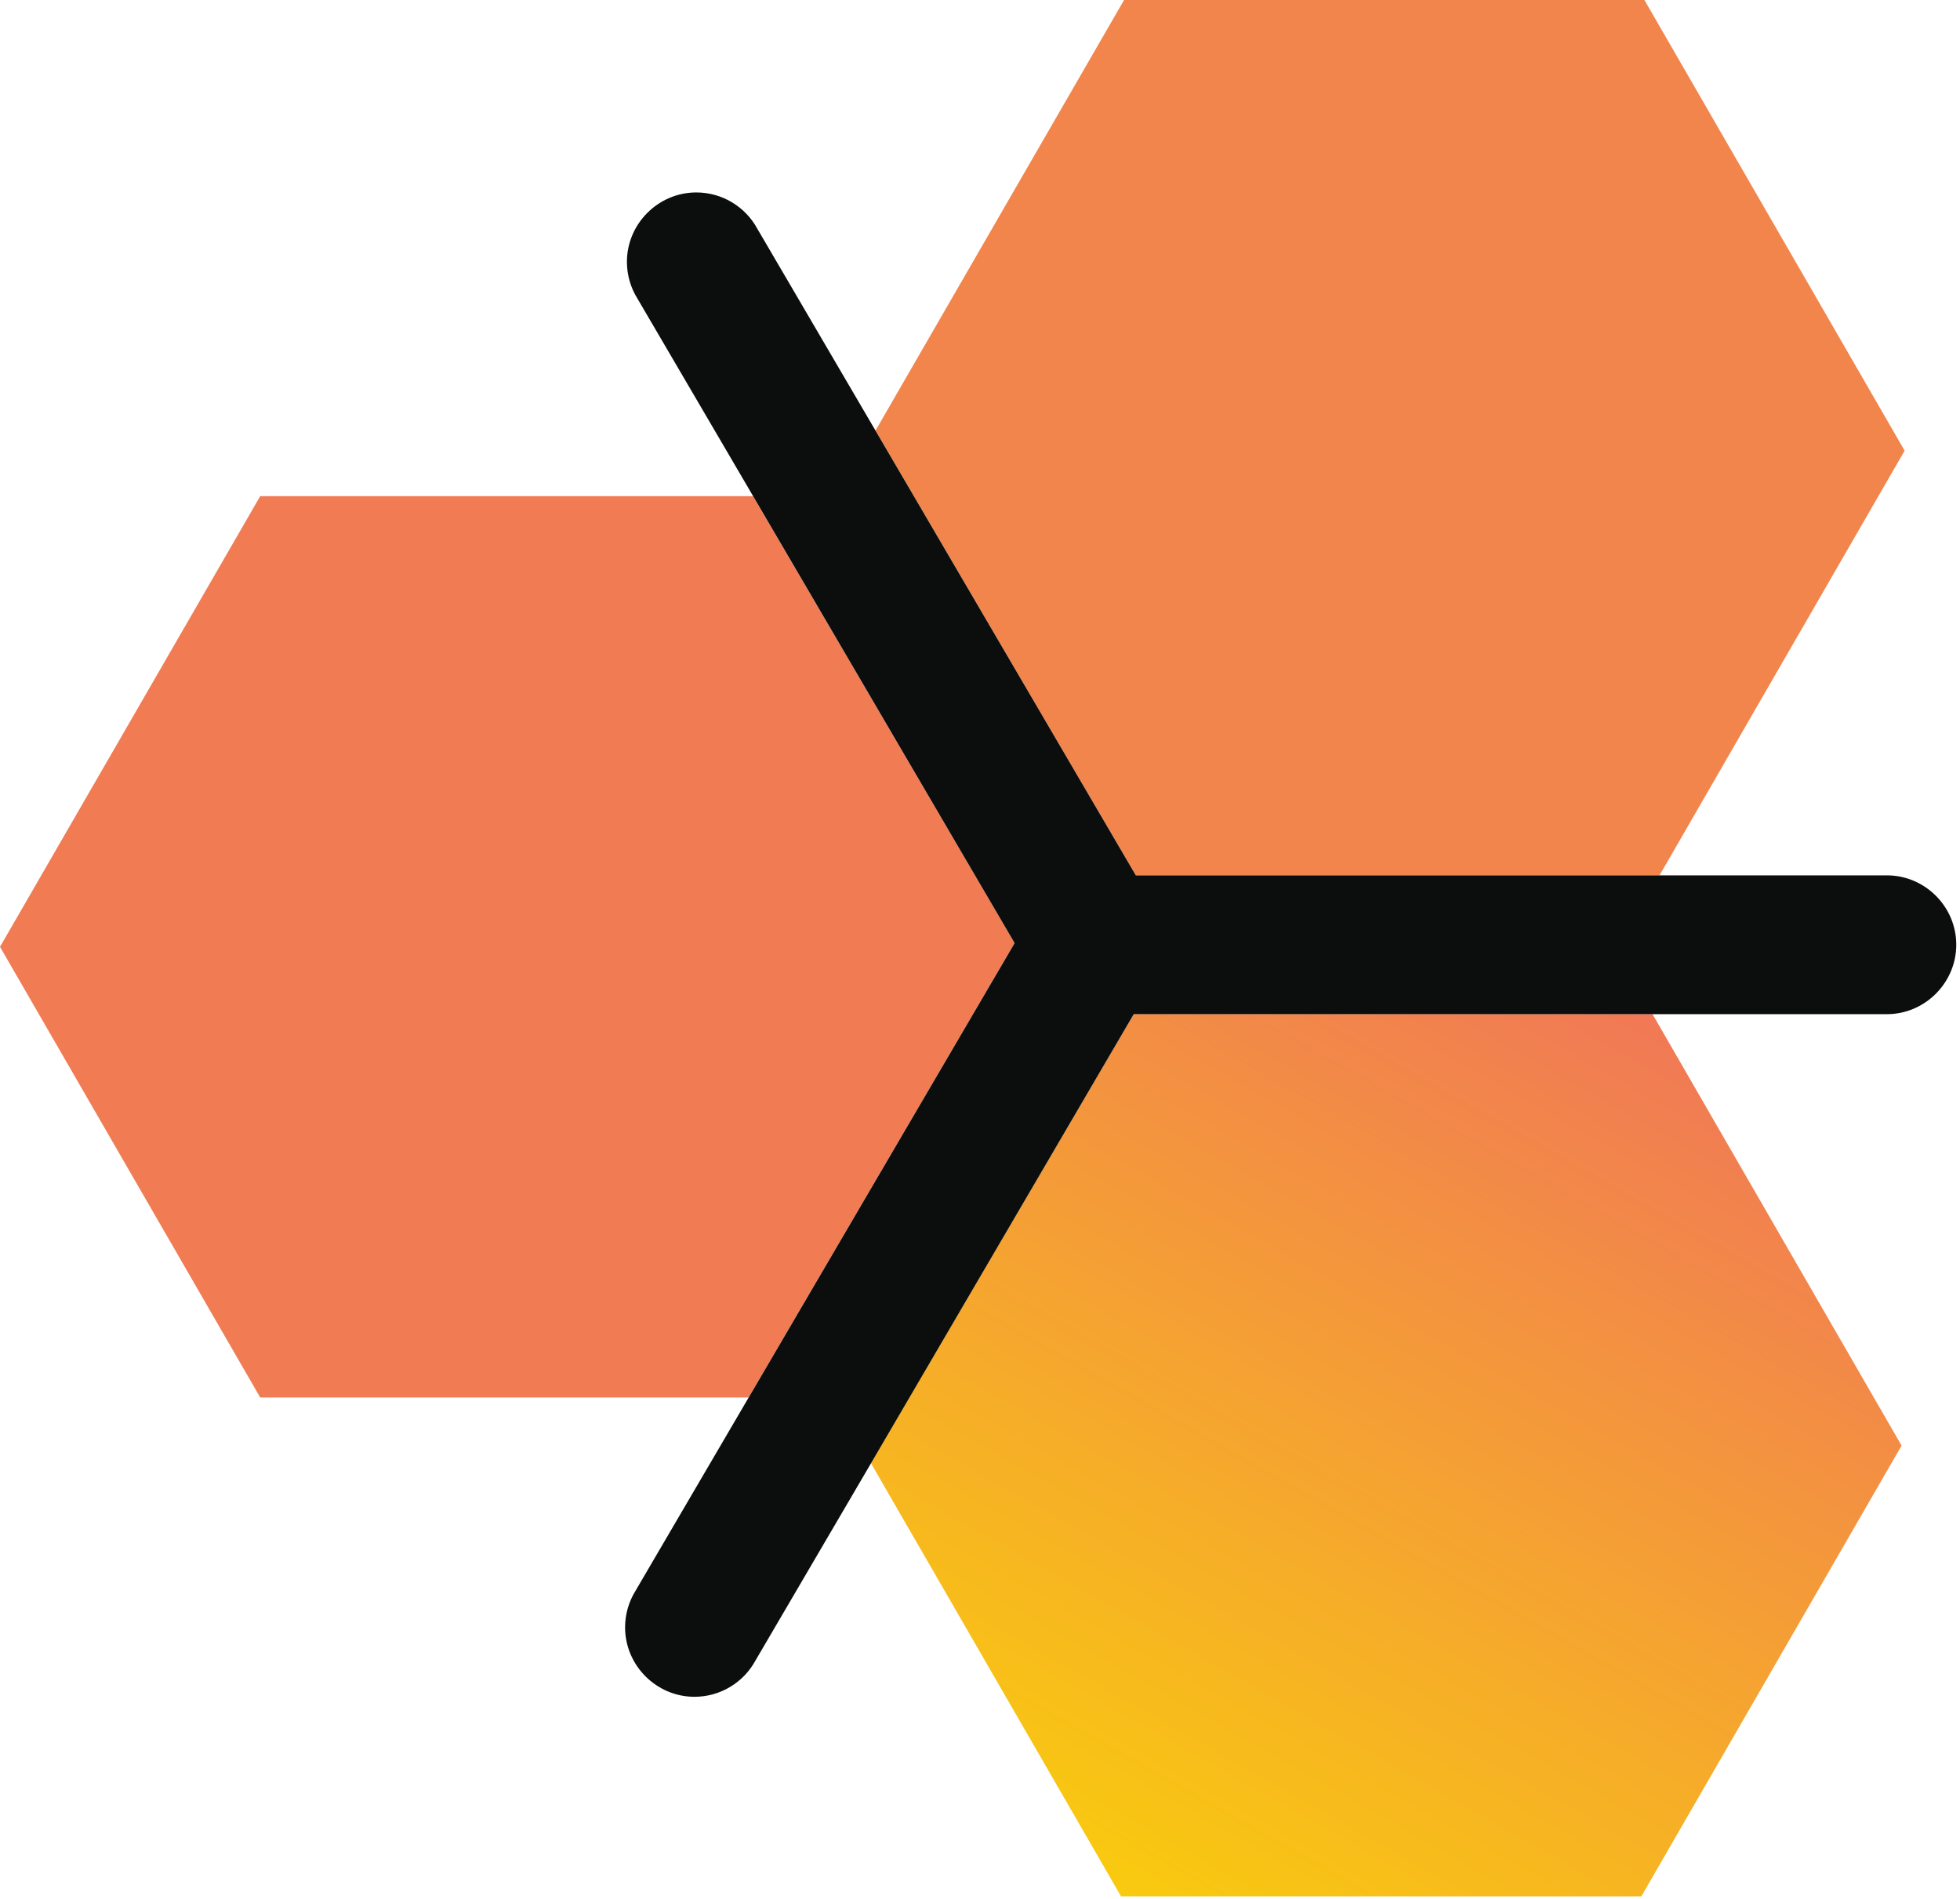
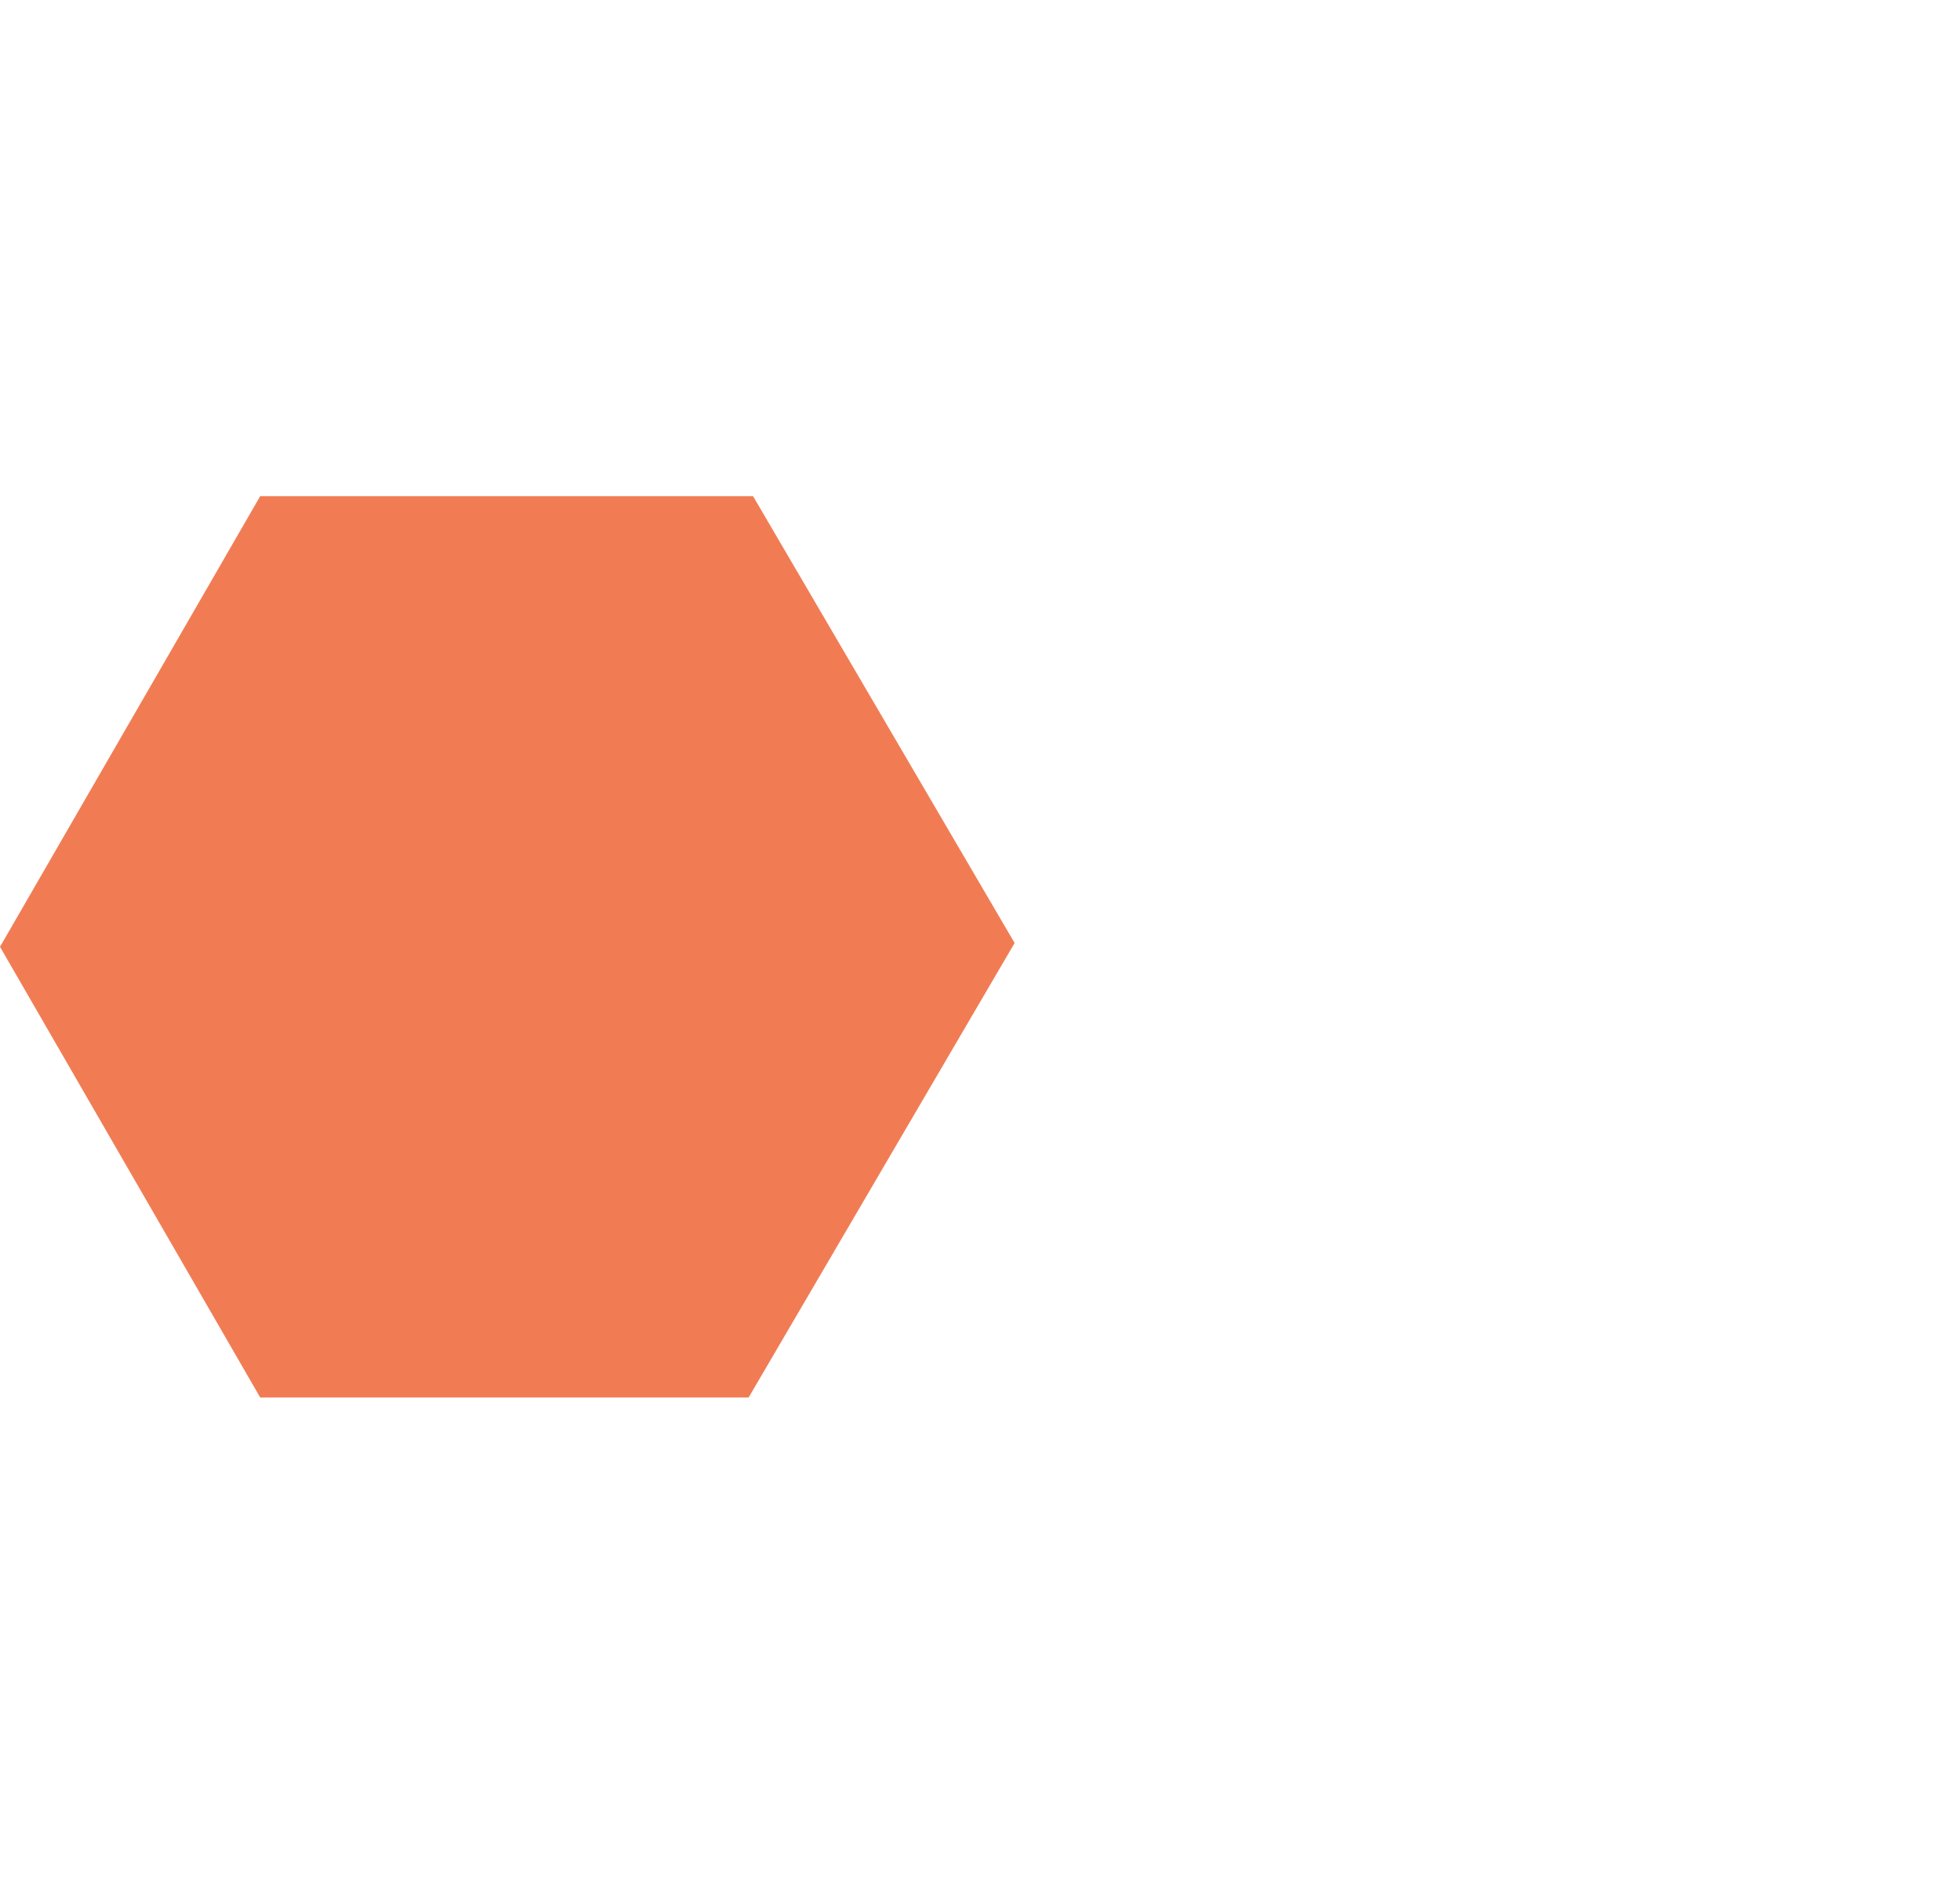
<svg xmlns="http://www.w3.org/2000/svg" width="100%" height="100%" viewBox="0 0 257 249" xml:space="preserve" style="fill-rule:evenodd;clip-rule:evenodd;stroke-linejoin:round;stroke-miterlimit:2;">
-   <path d="M114.2,191.84L146.99,248.63L215.22,248.63L249.34,189.54L216.68,132.96L148.67,132.96L114.2,191.84Z" style="fill:url(#_Linear1);fill-rule:nonzero;" />
  <path d="M98.74,65.05L34.12,65.05L0,124.14L34.12,183.23L98.16,183.23L133.04,123.64L98.74,65.05Z" style="fill:url(#_Linear2);fill-rule:nonzero;" />
-   <path d="M217.6,114.77L249.74,59.09L215.62,0L147.39,0L114.8,56.45L148.93,114.77L217.6,114.77Z" style="fill:url(#_Linear3);fill-rule:nonzero;" />
  <g transform="matrix(1,0,0,1,-414.34,-913.81)">
-     <path d="M670.85,1037.68C670.85,1037.68 670.85,1037.67 670.85,1037.67C670.85,1032.68 666.747,1028.58 661.76,1028.58C661.757,1028.58 661.753,1028.58 661.75,1028.58L563.27,1028.58L529.14,970.27L513.63,943.78C512.037,940.862 508.967,939.041 505.643,939.041C500.651,939.041 496.543,943.149 496.543,948.141C496.543,949.849 497.024,951.523 497.93,952.97L513.09,978.86L547.38,1037.46L512.5,1097.05L497.69,1122.35C496.784,1123.8 496.303,1125.47 496.303,1127.18C496.303,1132.17 500.411,1136.28 505.403,1136.28C508.727,1136.28 511.797,1134.46 513.39,1131.54L528.55,1105.66L563,1046.78L661.74,1046.78C661.743,1046.78 661.747,1046.78 661.75,1046.78C666.742,1046.78 670.85,1042.67 670.85,1037.68Z" style="fill:rgb(12,13,13);fill-rule:nonzero;" />
-   </g>
+     </g>
  <defs>
    <linearGradient id="_Linear1" x1="0" y1="0" x2="1" y2="0" gradientUnits="userSpaceOnUse" gradientTransform="matrix(124.82,-216.2,216.2,124.82,147.99,249.21)">
      <stop offset="0" style="stop-color:rgb(249,203,14);stop-opacity:1" />
      <stop offset="0.63" style="stop-color:rgb(239,106,99);stop-opacity:1" />
      <stop offset="1" style="stop-color:rgb(237,90,125);stop-opacity:1" />
    </linearGradient>
    <linearGradient id="_Linear2" x1="0" y1="0" x2="1" y2="0" gradientUnits="userSpaceOnUse" gradientTransform="matrix(16606.1,-25549.3,25549.3,16606.1,4339.76,21644.7)">
      <stop offset="0" style="stop-color:rgb(249,203,14);stop-opacity:1" />
      <stop offset="0.63" style="stop-color:rgb(239,106,99);stop-opacity:1" />
      <stop offset="1" style="stop-color:rgb(237,90,125);stop-opacity:1" />
    </linearGradient>
    <linearGradient id="_Linear3" x1="0" y1="0" x2="1" y2="0" gradientUnits="userSpaceOnUse" gradientTransform="matrix(16841.9,-24812.1,24812.1,16841.9,12368.7,24812.1)">
      <stop offset="0" style="stop-color:rgb(249,203,14);stop-opacity:1" />
      <stop offset="0.63" style="stop-color:rgb(239,106,99);stop-opacity:1" />
      <stop offset="1" style="stop-color:rgb(237,90,125);stop-opacity:1" />
    </linearGradient>
  </defs>
</svg>